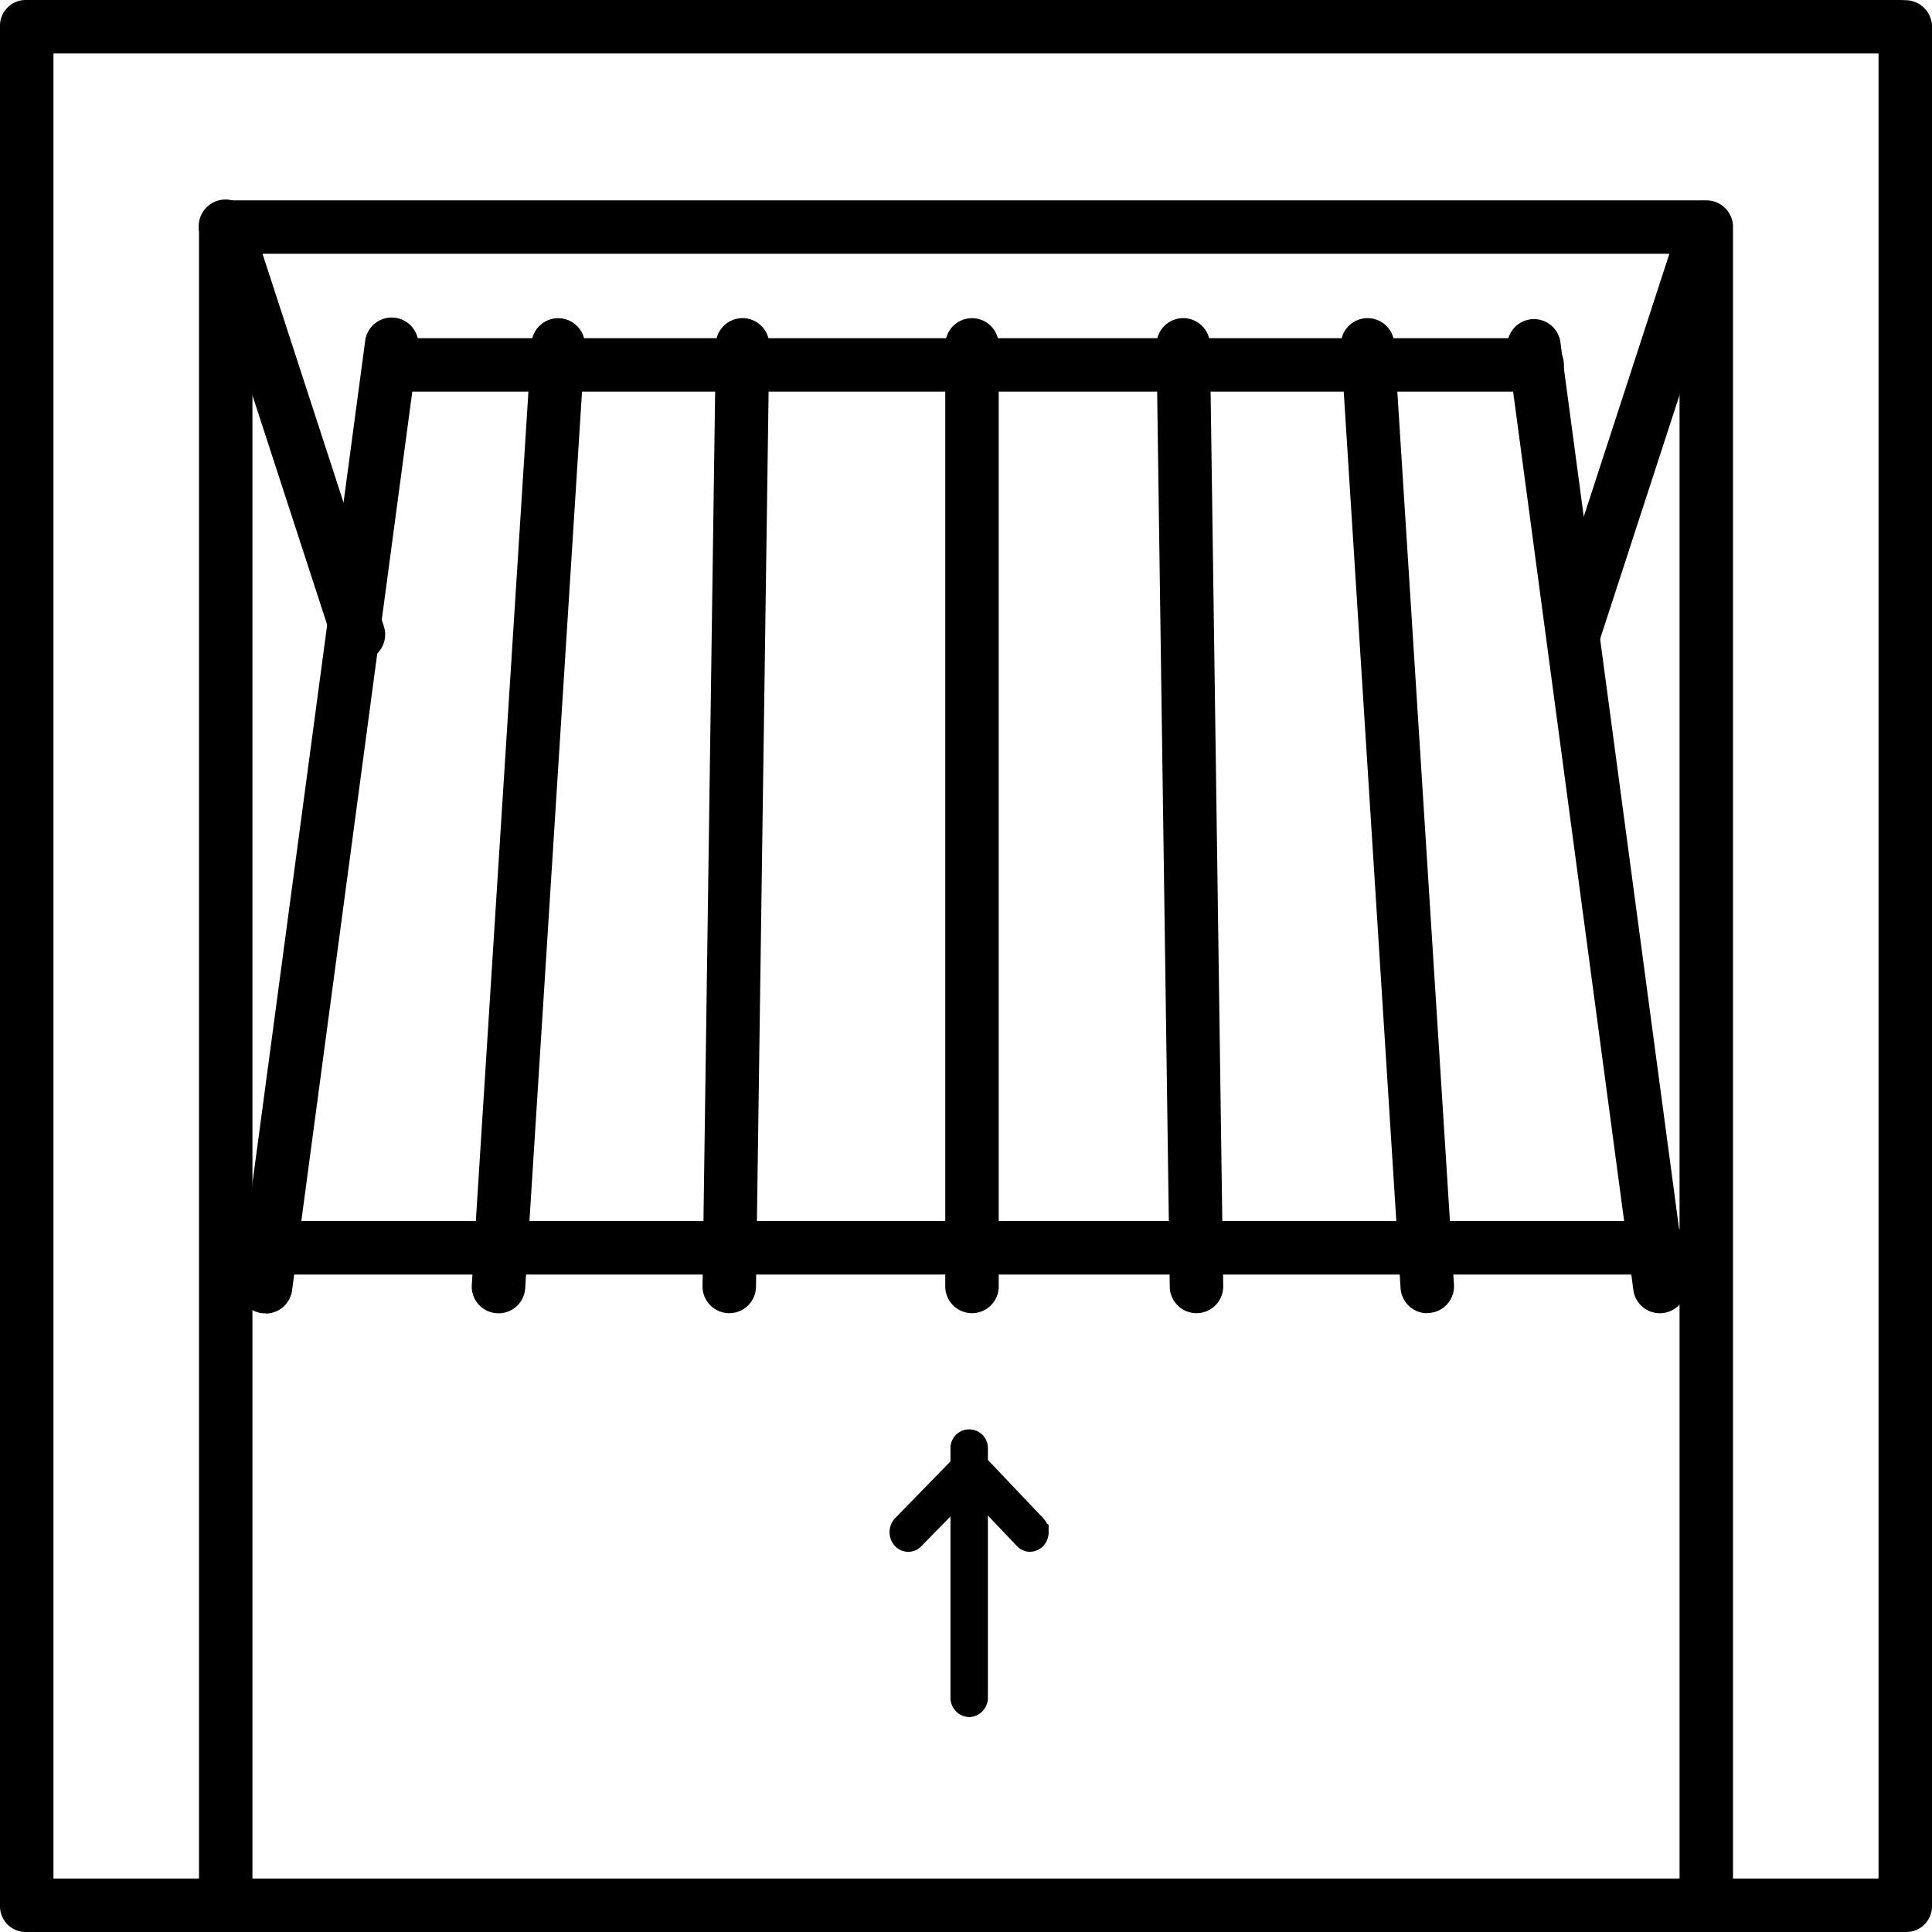
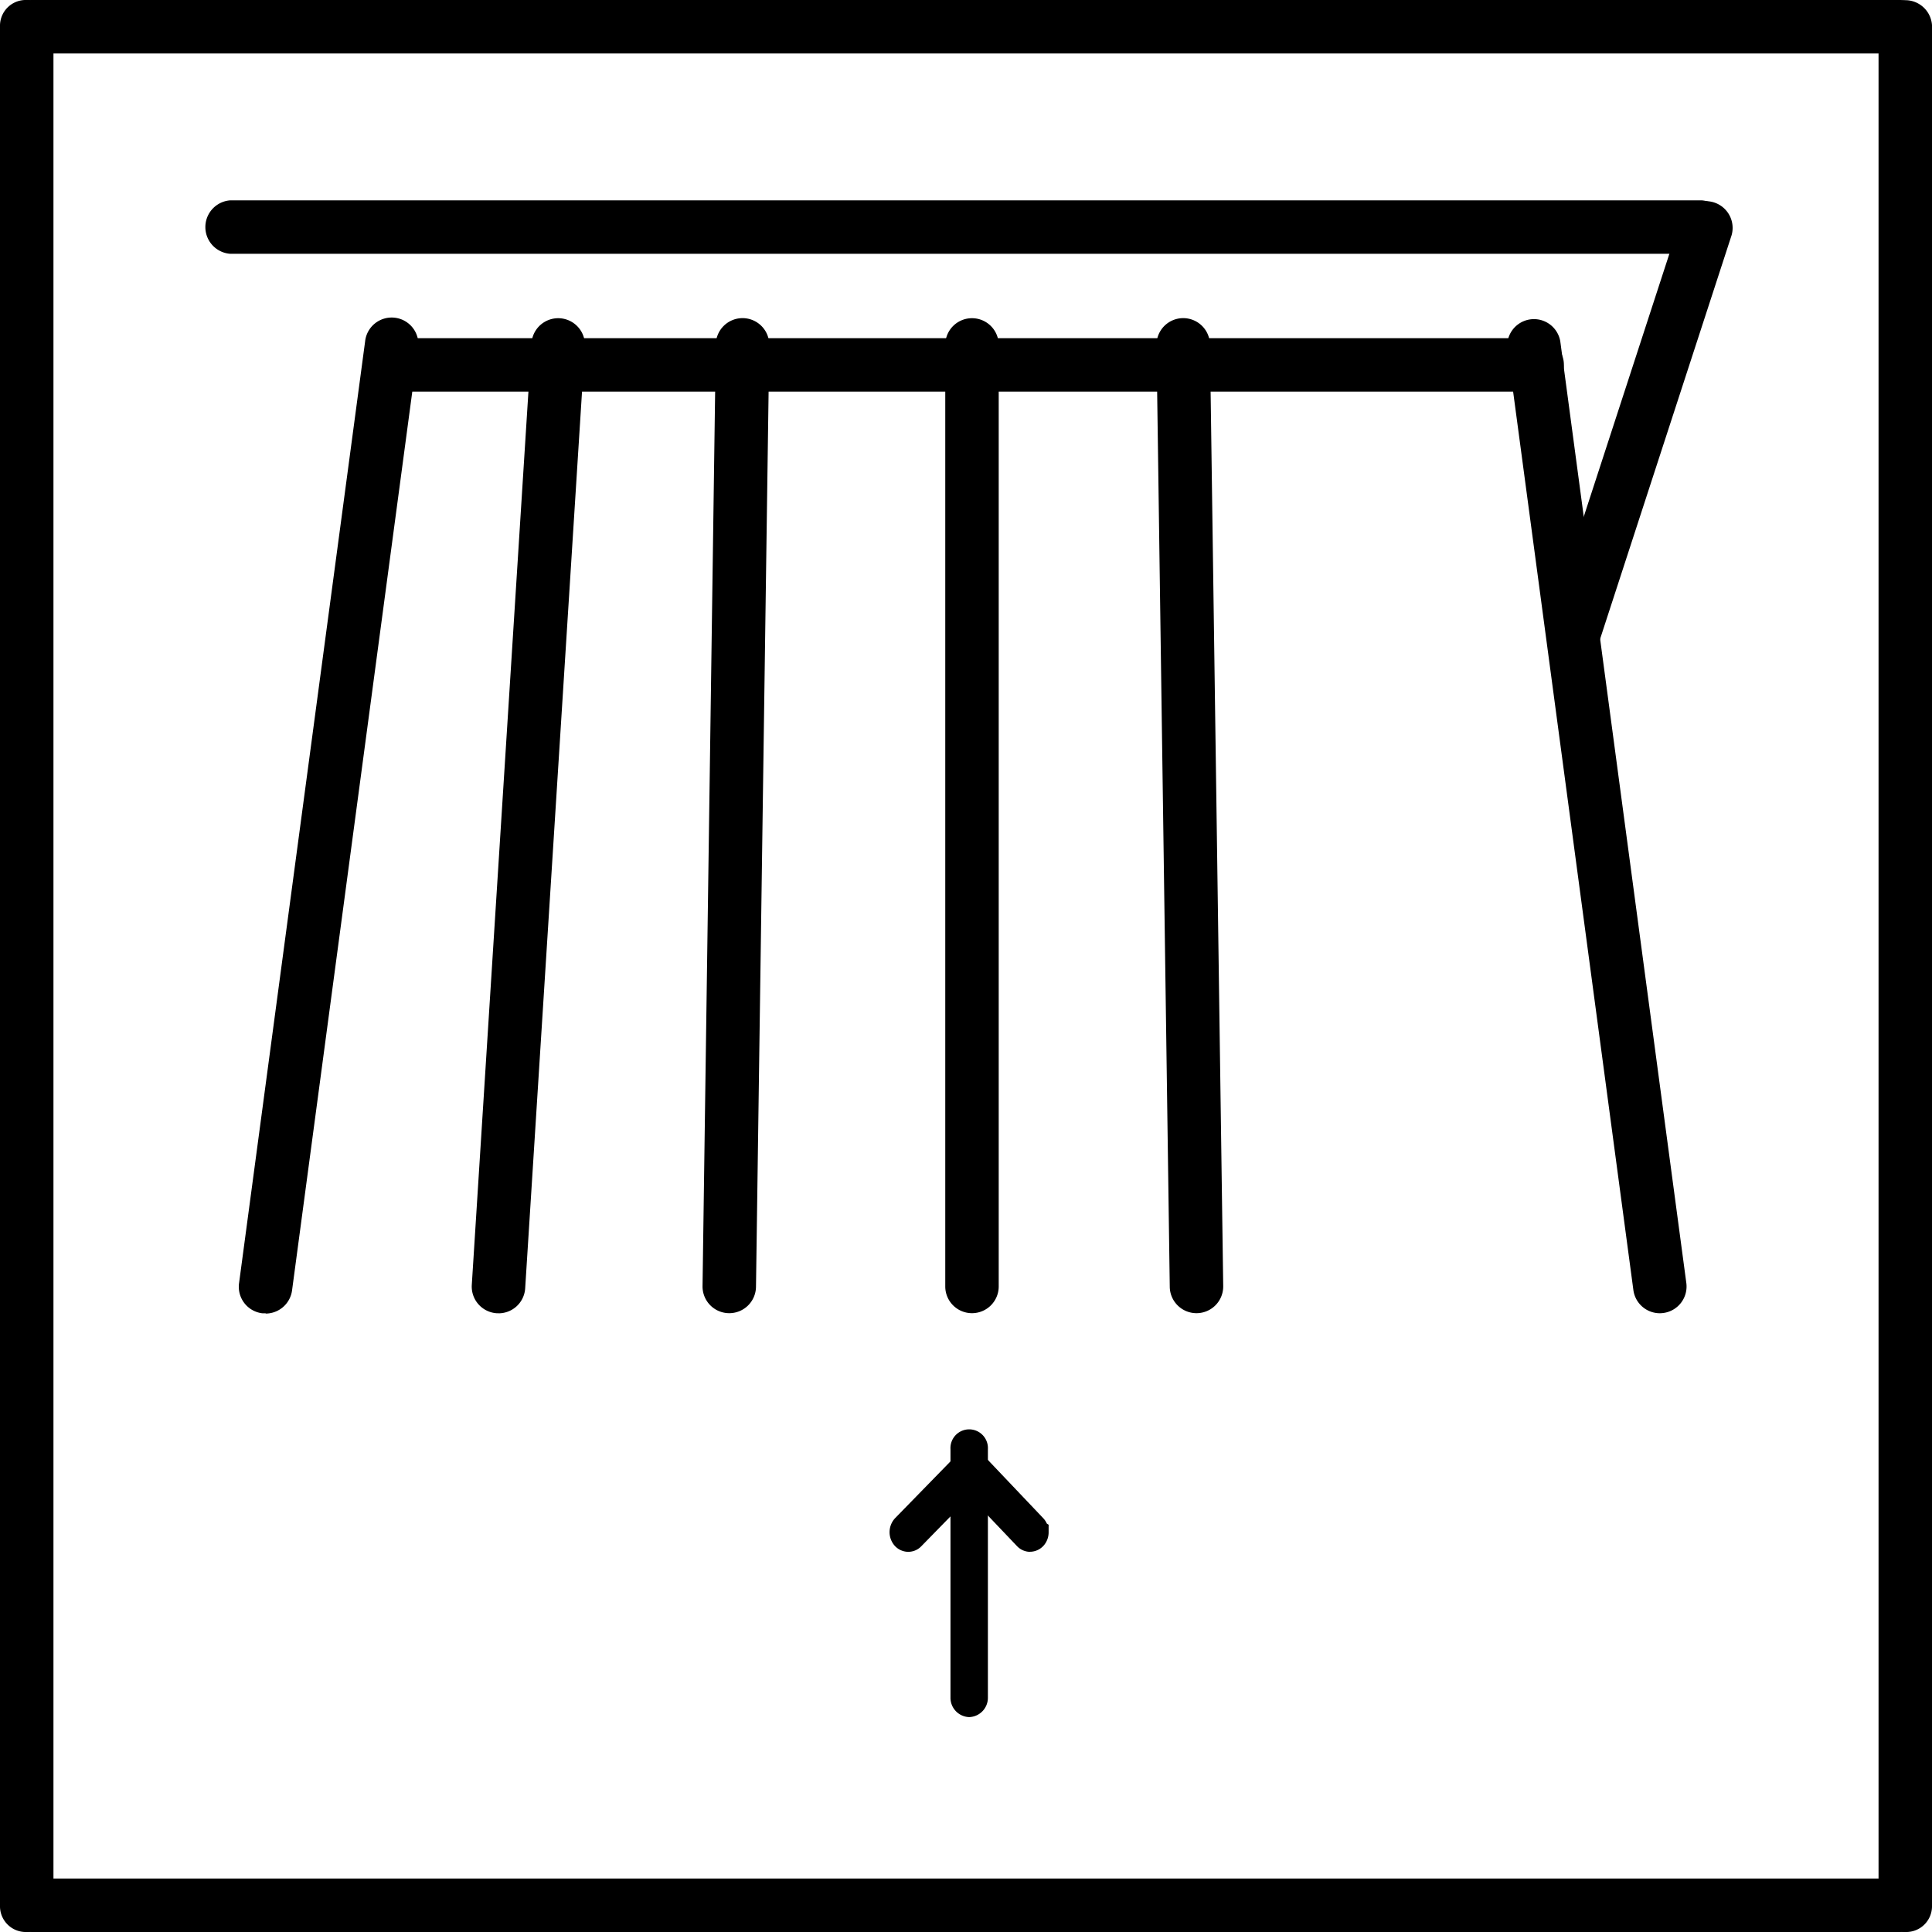
<svg xmlns="http://www.w3.org/2000/svg" id="PdT_-_Porte_de_garage" width="30" height="30" viewBox="0 0 30 30">
  <g id="Porte_de_garage_basculante">
    <path id="Tracé_260" data-name="Tracé 260" d="M54.021,30.83H31.173a.416.416,0,0,1,0-.83H54.02a.416.416,0,0,1,0,.83Z" transform="translate(-27.597 -26.889)" />
    <path id="Tracé_261" data-name="Tracé 261" d="M30.4,300.83H1.379a.416.416,0,0,1,0-.83H30.394a.416.416,0,0,1,0,.83Z" transform="translate(-0.887 -270.83)" />
    <path id="Tracé_262" data-name="Tracé 262" d="M30.4.83H1.379A.4.4,0,0,1,.99.415.4.4,0,0,1,1.379,0H30.394a.4.4,0,0,1,.389.415.4.4,0,0,1-.389.415Z" transform="translate(-0.887)" />
    <path id="Tracé_263" data-name="Tracé 263" d="M300.415,30a.4.4,0,0,1-.415-.39V.39a.416.416,0,0,1,.83,0V29.61A.4.4,0,0,1,300.415,30Z" transform="translate(-270.83)" />
-     <path id="Tracé_264" data-name="Tracé 264" d="M270.615,56.889a.4.4,0,0,1-.415-.387V30.387a.416.416,0,0,1,.83,0V56.5A.4.4,0,0,1,270.615,56.889Z" transform="translate(-244.12 -26.889)" />
-     <path id="Tracé_265" data-name="Tracé 265" d="M30.215,56.889A.4.4,0,0,1,29.8,56.5V30.387a.416.416,0,0,1,.83,0V56.5A.4.4,0,0,1,30.215,56.889Z" transform="translate(-26.71 -26.889)" />
    <g id="Calque_53">
      <path id="Tracé_266" data-name="Tracé 266" d="M.415,30A.4.4,0,0,1,0,29.61V.39A.4.4,0,0,1,.415,0,.4.4,0,0,1,.83.39V29.61A.4.4,0,0,1,.415,30Z" />
    </g>
    <path id="Tracé_267" data-name="Tracé 267" d="M74.218,54.83H56.505a.417.417,0,0,1,0-.83H74.218a.417.417,0,0,1,0,.83Z" transform="translate(-50.31 -48.749)" />
-     <path id="Tracé_268" data-name="Tracé 268" d="M56.972,195.83H35.152a.416.416,0,0,1,0-.83h21.82a.416.416,0,0,1,0,.83Z" transform="translate(-31.165 -176.039)" />
    <path id="Tracé_269" data-name="Tracé 269" d="M151.365,69.45a.415.415,0,0,1-.415-.415V54.415a.415.415,0,0,1,.83,0V69.036A.415.415,0,0,1,151.365,69.45Z" transform="translate(-136.272 -49.059)" />
    <path id="Tracé_270" data-name="Tracé 270" d="M112.664,69.45h-.006a.415.415,0,0,1-.409-.421l.206-14.621a.415.415,0,0,1,.415-.409h.006a.415.415,0,0,1,.409.421l-.206,14.621A.415.415,0,0,1,112.664,69.45Z" transform="translate(-101.34 -49.059)" />
    <path id="Tracé_271" data-name="Tracé 271" d="M185.381,69.45a.415.415,0,0,1-.415-.409l-.206-14.621a.415.415,0,0,1,.409-.421h.006a.415.415,0,0,1,.415.409l.206,14.621a.415.415,0,0,1-.409.421Z" transform="translate(-166.802 -49.059)" />
-     <path id="Tracé_272" data-name="Tracé 272" d="M215.913,69.445a.416.416,0,0,1-.414-.389l-.927-14.621a.415.415,0,0,1,.829-.053L216.328,69a.415.415,0,0,1-.388.441h-.027Z" transform="translate(-193.751 -49.053)" />
    <path id="Tracé_273" data-name="Tracé 273" d="M75.907,69.454H75.88a.415.415,0,0,1-.388-.441l.927-14.621a.415.415,0,1,1,.829.053l-.927,14.621a.414.414,0,0,1-.414.389Z" transform="translate(-68.166 -49.062)" />
    <path id="Tracé_274" data-name="Tracé 274" d="M36.178,69.455a.34.34,0,0,1-.056,0,.414.414,0,0,1-.356-.467l1.957-14.62a.415.415,0,1,1,.822.111L36.589,69.1a.415.415,0,0,1-.411.36Z" transform="translate(-32.054 -49.063)" />
    <path id="Tracé_275" data-name="Tracé 275" d="M246.746,69.448a.415.415,0,0,1-.411-.36l-1.957-14.621a.415.415,0,0,1,.822-.111l1.957,14.621a.415.415,0,0,1-.356.467A.509.509,0,0,1,246.746,69.448Z" transform="translate(-220.972 -49.056)" />
    <path id="Tracé_276" data-name="Tracé 276" d="M250.74,37.15a.4.4,0,0,1-.129-.021.415.415,0,0,1-.267-.523l2.06-6.325a.415.415,0,0,1,.789.256l-2.06,6.325a.415.415,0,0,1-.394.286Z" transform="translate(-226.305 -26.884)" />
-     <path id="Tracé_277" data-name="Tracé 277" d="M32.278,37.158a.415.415,0,0,1-.394-.286l-2.06-6.325a.415.415,0,1,1,.789-.256l2.06,6.325a.414.414,0,0,1-.266.523.427.427,0,0,1-.129.021Z" transform="translate(-26.713 -26.892)" />
    <path id="Tracé_278" data-name="Tracé 278" d="M153.876,234.849V238.7a.084.084,0,1,1-.166,0v-3.854a.084.084,0,1,1,.166,0Z" transform="translate(-138.743 -212.346)" />
    <path id="Tracé_279" data-name="Tracé 279" d="M152,237.216a.3.3,0,0,1-.29-.306v-3.854a.291.291,0,1,1,.581,0v3.854A.3.3,0,0,1,152,237.216Z" transform="translate(-136.951 -210.553)" />
    <path id="Tracé_280" data-name="Tracé 280" d="M146.651,234.9a.106.106,0,0,1-.021.065.075.075,0,0,1-.117.008l-.879-.925-.9.926a.075.075,0,0,1-.117-.009.111.111,0,0,1,.008-.139l.959-.983a.075.075,0,0,1,.11,0l.933.983a.107.107,0,0,1,.028.074h0Z" transform="translate(-130.571 -211.099)" />
    <path id="Tracé_281" data-name="Tracé 281" d="M144.77,233.414a.284.284,0,0,1-.205-.089l-.732-.769-.754.771a.28.28,0,0,1-.221.086.285.285,0,0,1-.21-.116.318.318,0,0,1,.026-.408l.959-.983a.289.289,0,0,1,.206-.086.277.277,0,0,1,.2.089l.933.982a.3.3,0,0,1,.056.084l.028.018v.114a.312.312,0,0,1-.062.191.286.286,0,0,1-.21.114h-.017Z" transform="translate(-128.773 -209.317)" />
  </g>
</svg>